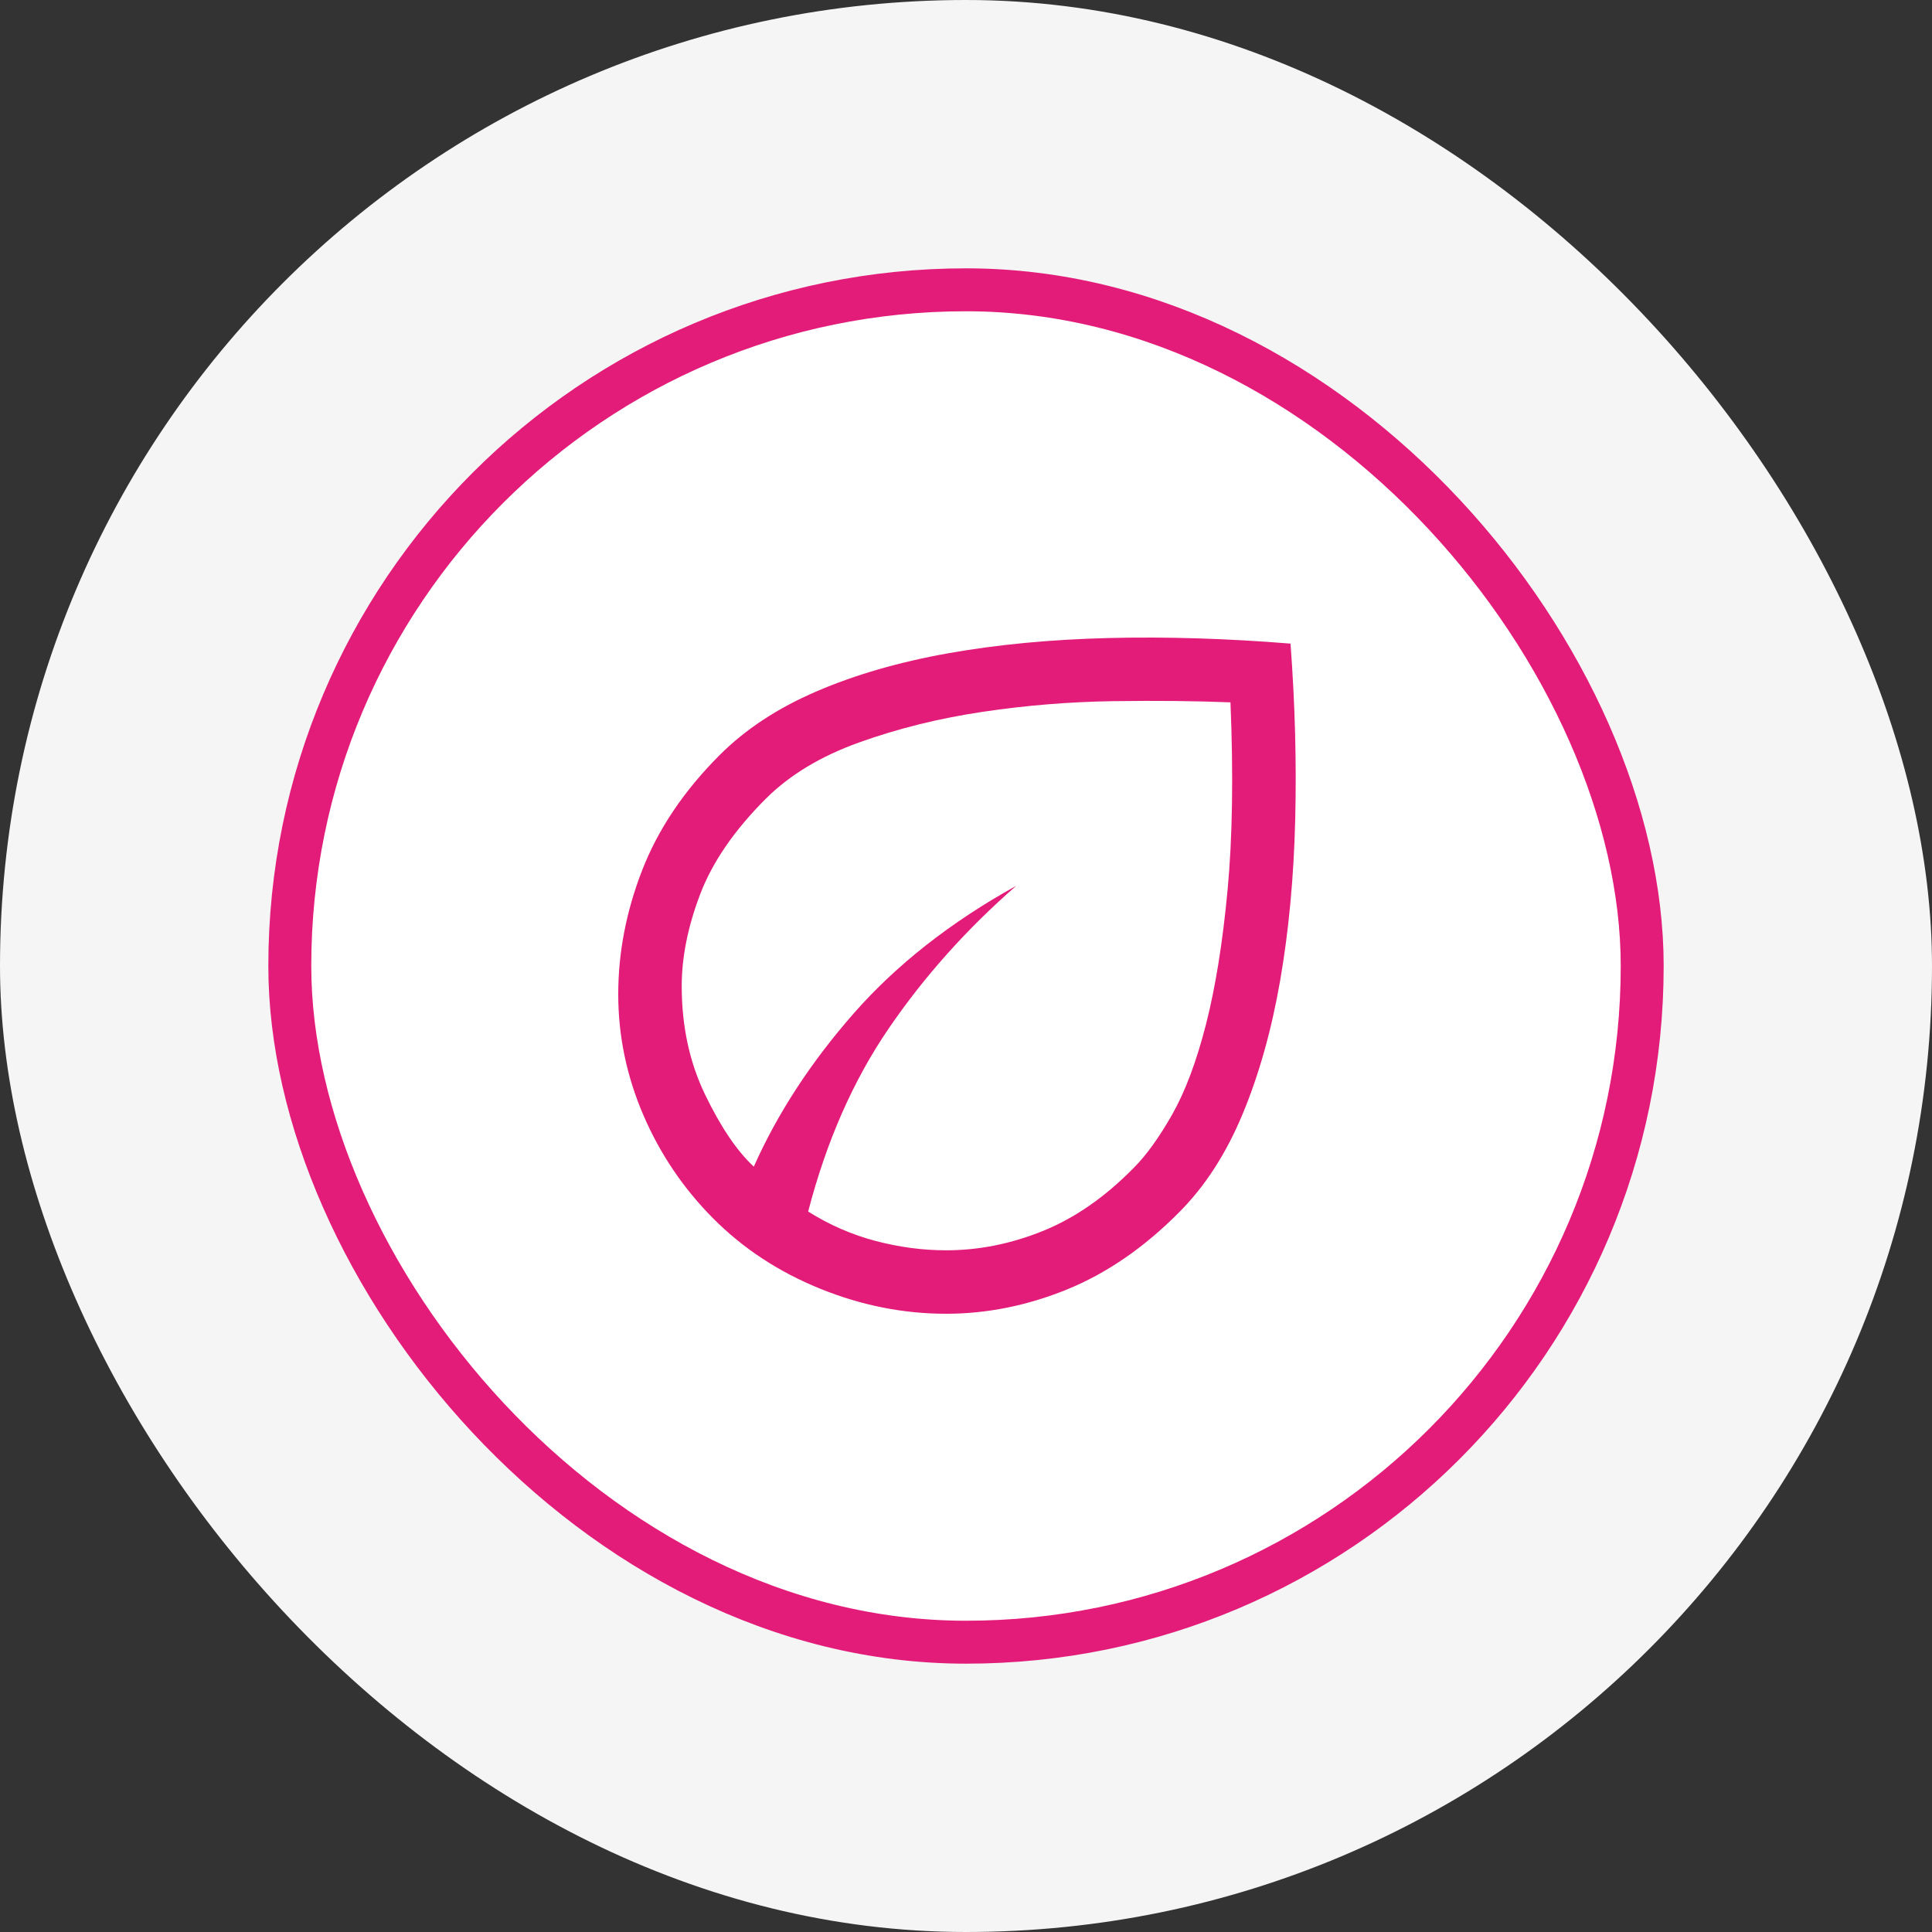
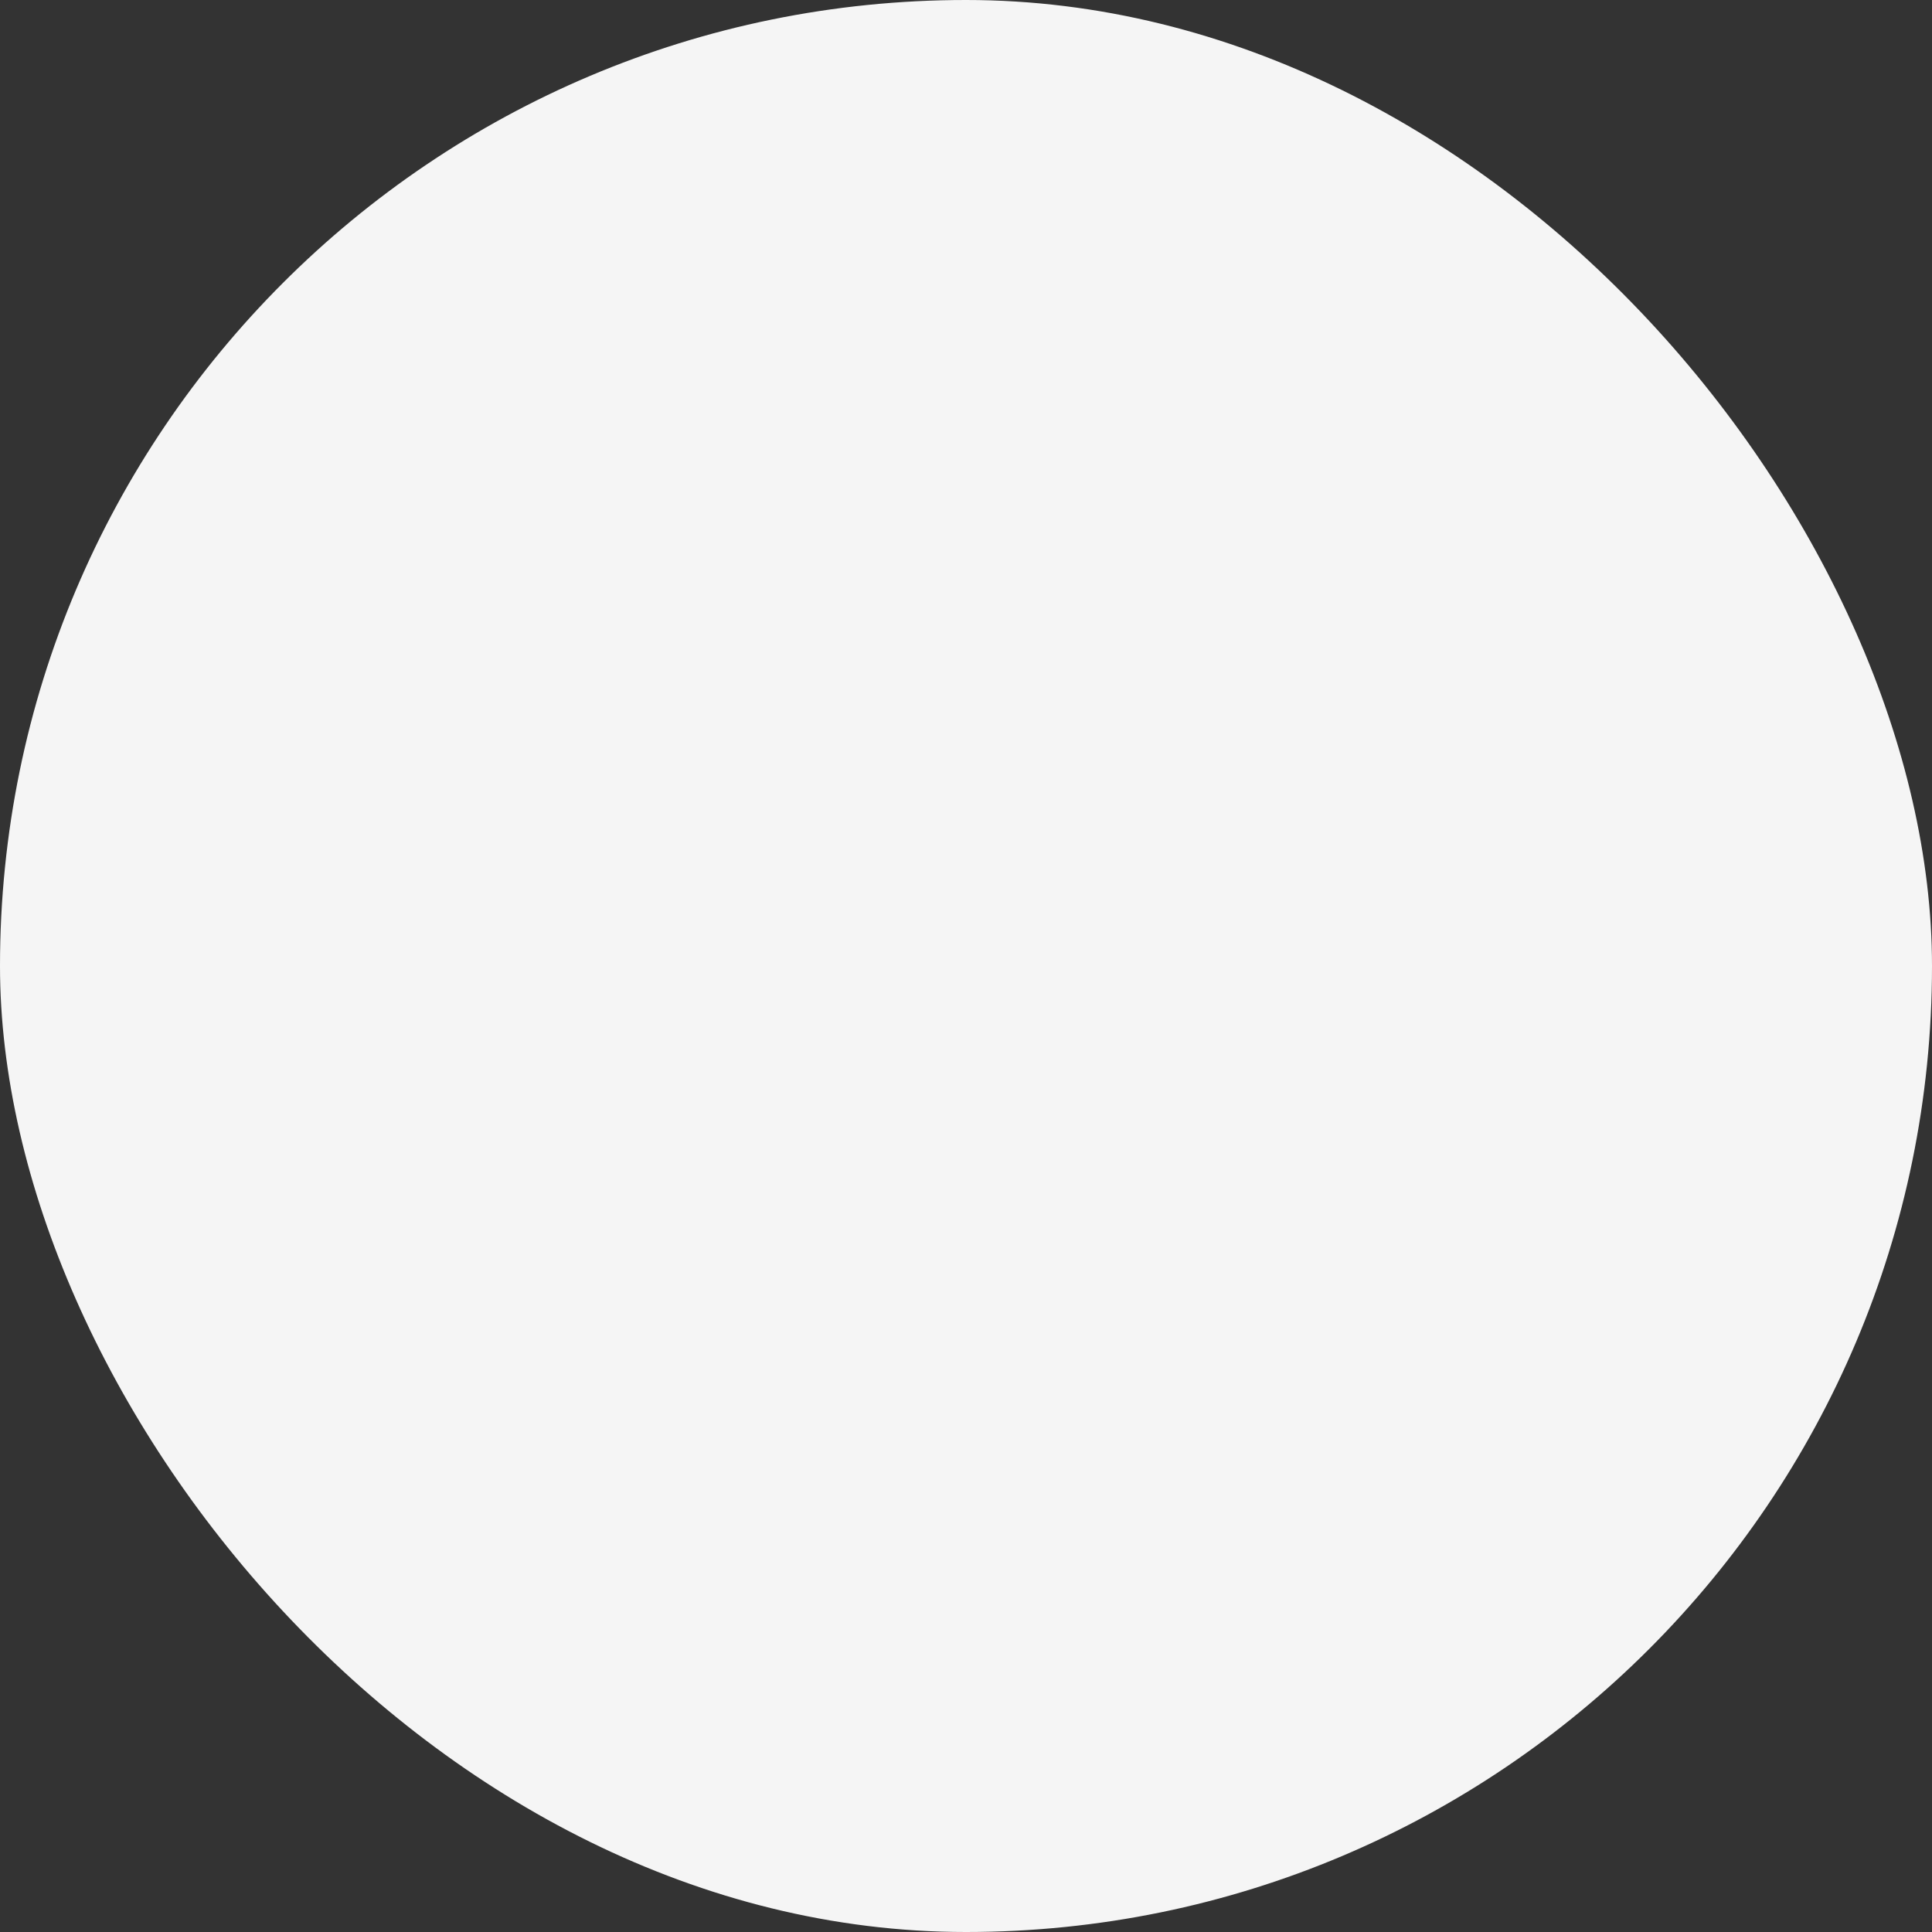
<svg xmlns="http://www.w3.org/2000/svg" width="90" height="90" viewBox="0 0 90 90" fill="none">
  <rect x="0" y="0" width="90" height="90" fill="#333333" stroke="none" />
  <rect width="90" height="90" rx="45" fill="#F5F5F5" />
-   <rect x="13.5" y="13.5" width="63" height="63" rx="31.5" fill="white" />
-   <rect x="13.5" y="13.5" width="63" height="63" rx="31.5" stroke="#E31C79" stroke-width="2" />
  <mask id="mask0_15513_15763" style="mask-type:alpha" maskUnits="userSpaceOnUse" x="27" y="27" width="36" height="36">
-     <rect x="27" y="27" width="36" height="36" fill="#D9D9D9" />
-   </mask>
+     </mask>
  <g mask="url(#mask0_15513_15763)">
    <path d="M33.227 56.763C31.837 55.367 30.752 53.762 29.971 51.947C29.191 50.133 28.8 48.256 28.8 46.319C28.8 44.376 29.172 42.447 29.916 40.535C30.661 38.621 31.863 36.835 33.523 35.175C34.723 33.974 36.226 32.986 38.032 32.209C39.837 31.432 41.882 30.84 44.167 30.433C46.451 30.026 48.941 29.789 51.636 29.722C54.331 29.655 57.158 29.742 60.117 29.982C60.329 32.807 60.402 35.552 60.335 38.217C60.268 40.881 60.035 43.366 59.636 45.67C59.236 47.975 58.653 50.05 57.886 51.896C57.119 53.742 56.132 55.269 54.924 56.477C53.297 58.117 51.556 59.314 49.703 60.069C47.849 60.823 45.972 61.2 44.071 61.2C42.078 61.2 40.12 60.81 38.197 60.029C36.274 59.248 34.617 58.16 33.227 56.763ZM37.647 56.439C38.638 57.061 39.684 57.517 40.787 57.808C41.891 58.098 42.987 58.244 44.076 58.244C45.595 58.244 47.099 57.943 48.585 57.342C50.072 56.74 51.482 55.76 52.817 54.4C53.406 53.809 54.003 52.979 54.608 51.912C55.213 50.844 55.737 49.448 56.178 47.723C56.62 45.998 56.956 43.912 57.185 41.465C57.414 39.018 57.459 36.102 57.32 32.718C55.71 32.653 53.889 32.634 51.856 32.663C49.823 32.693 47.795 32.858 45.772 33.16C43.749 33.462 41.837 33.935 40.037 34.58C38.236 35.224 36.78 36.102 35.668 37.214C34.203 38.68 33.184 40.164 32.613 41.666C32.042 43.168 31.757 44.593 31.757 45.94C31.757 47.802 32.12 49.486 32.846 50.992C33.573 52.498 34.329 53.617 35.115 54.347C36.217 51.871 37.765 49.495 39.76 47.219C41.755 44.944 44.283 42.958 47.343 41.262C45.028 43.281 43.046 45.499 41.396 47.915C39.746 50.33 38.496 53.172 37.647 56.439Z" fill="#E31C79" />
  </g>
</svg>